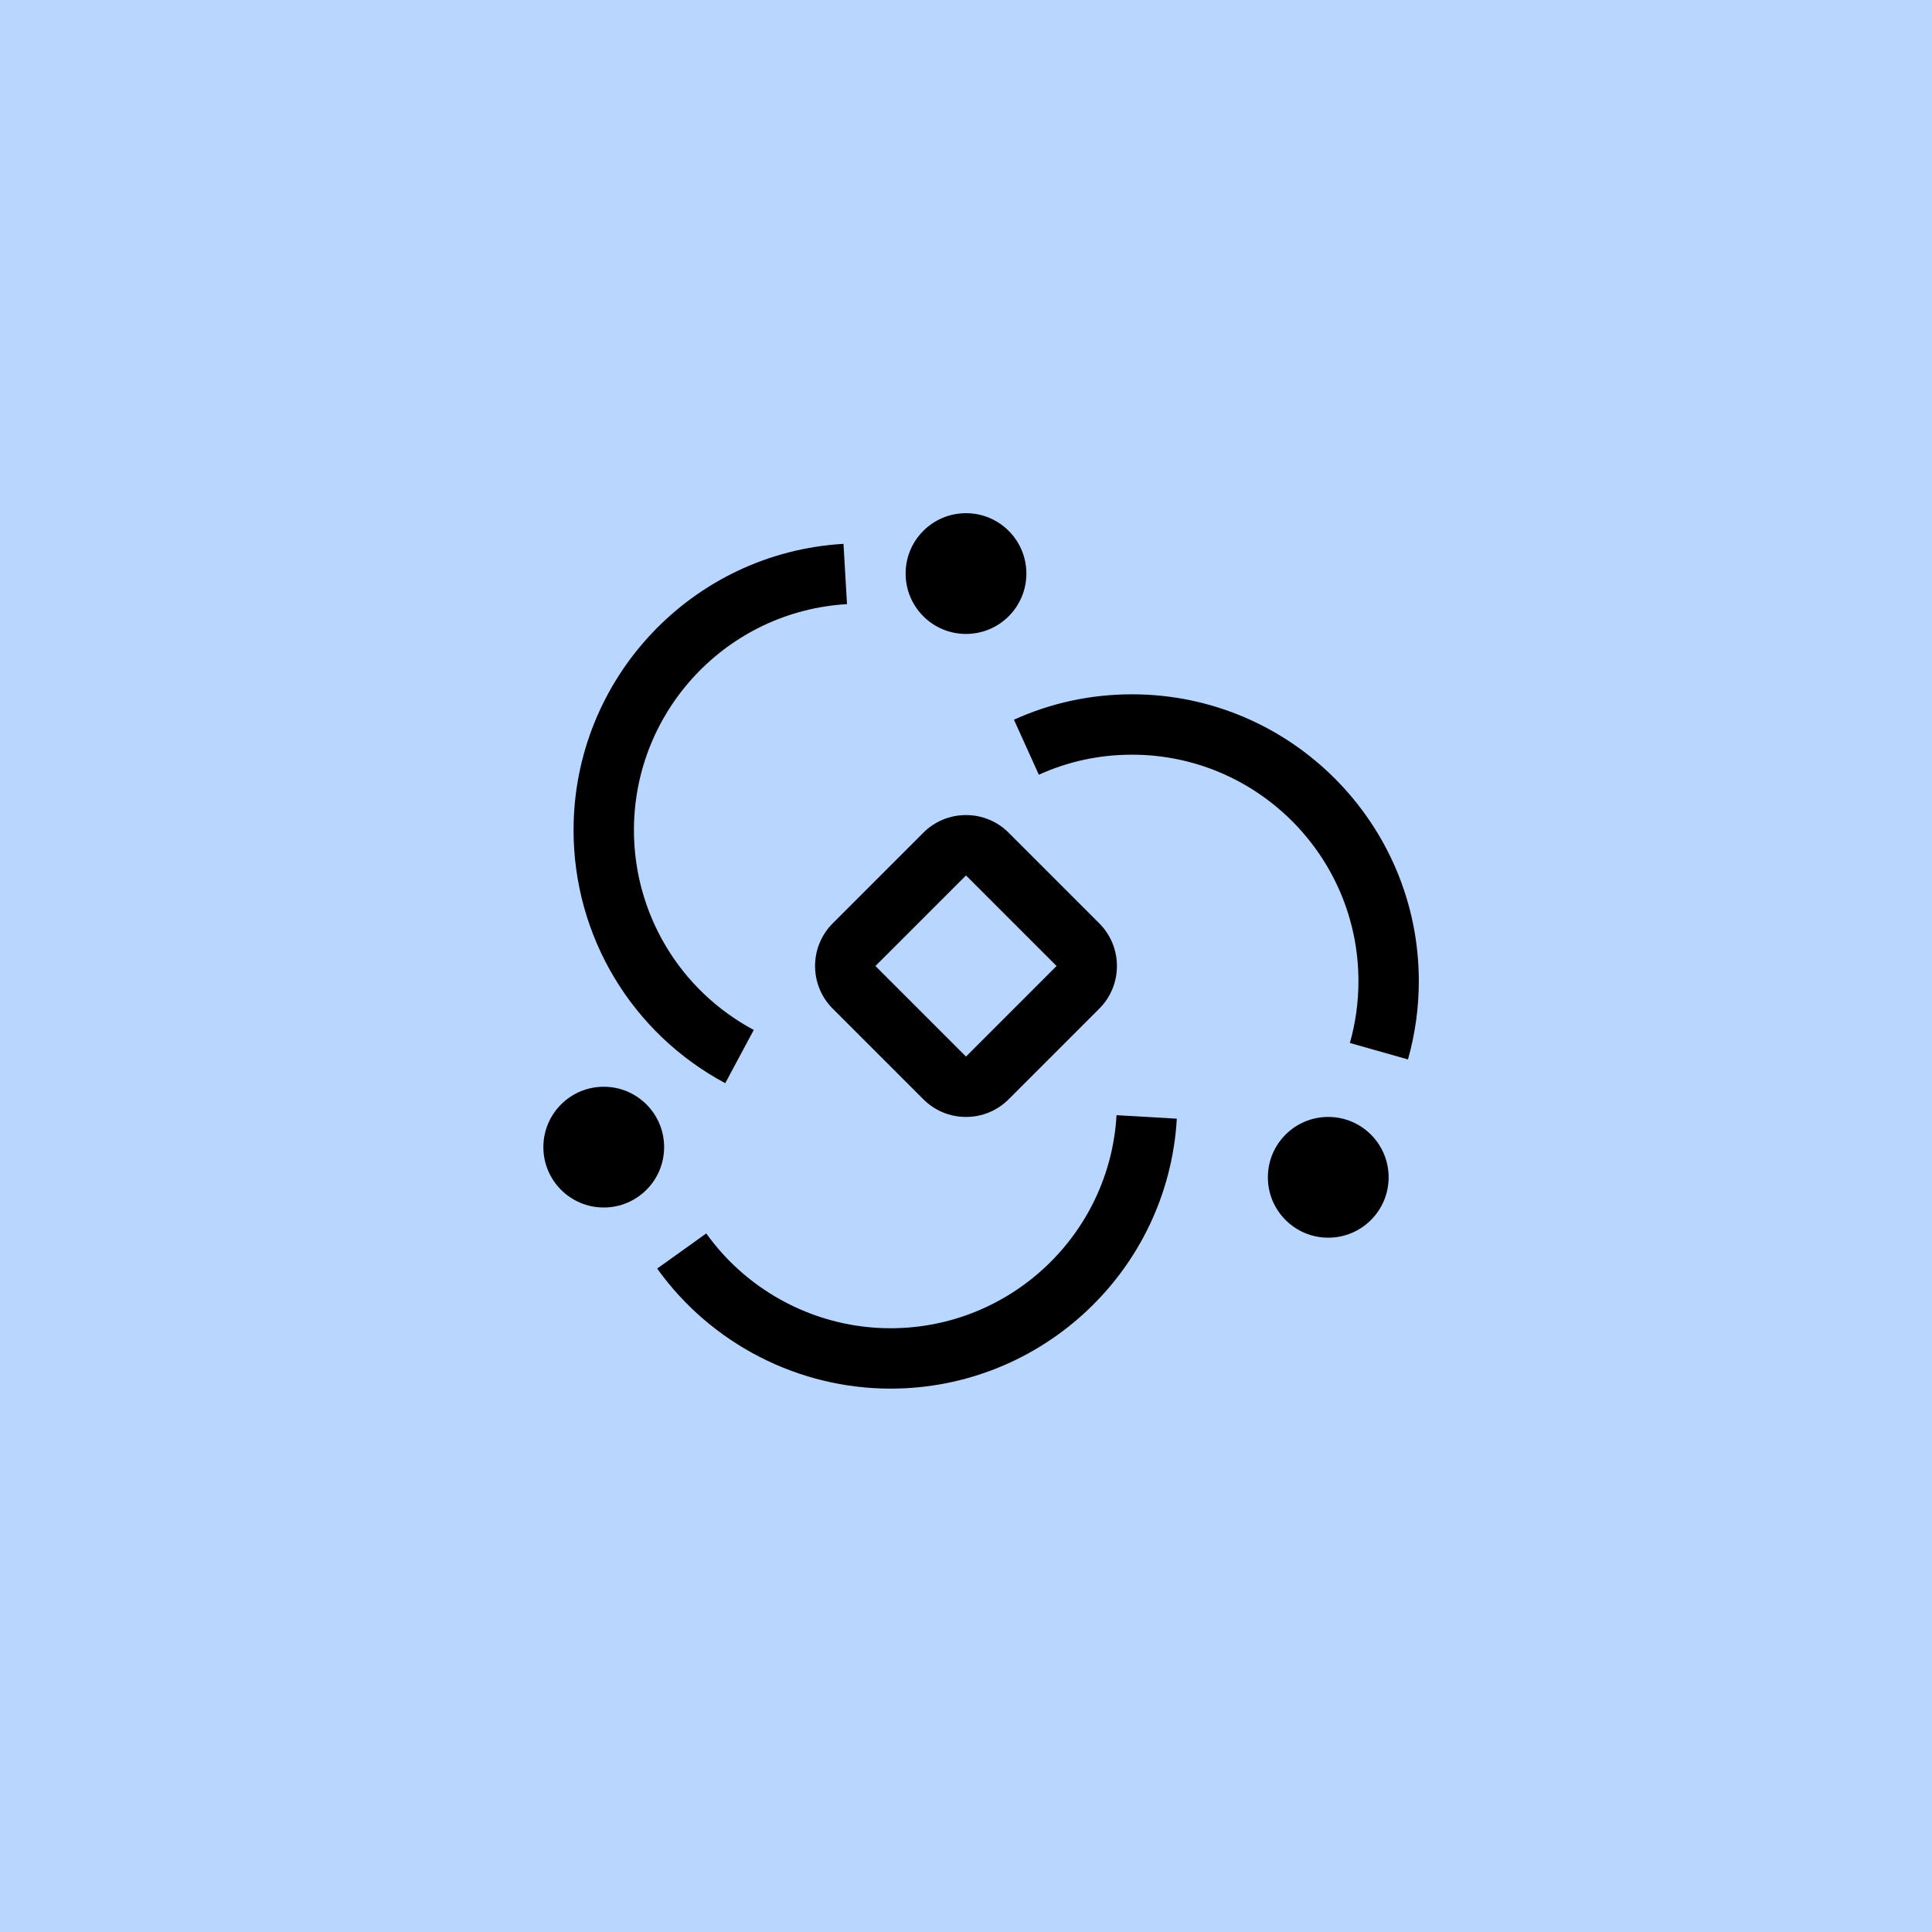
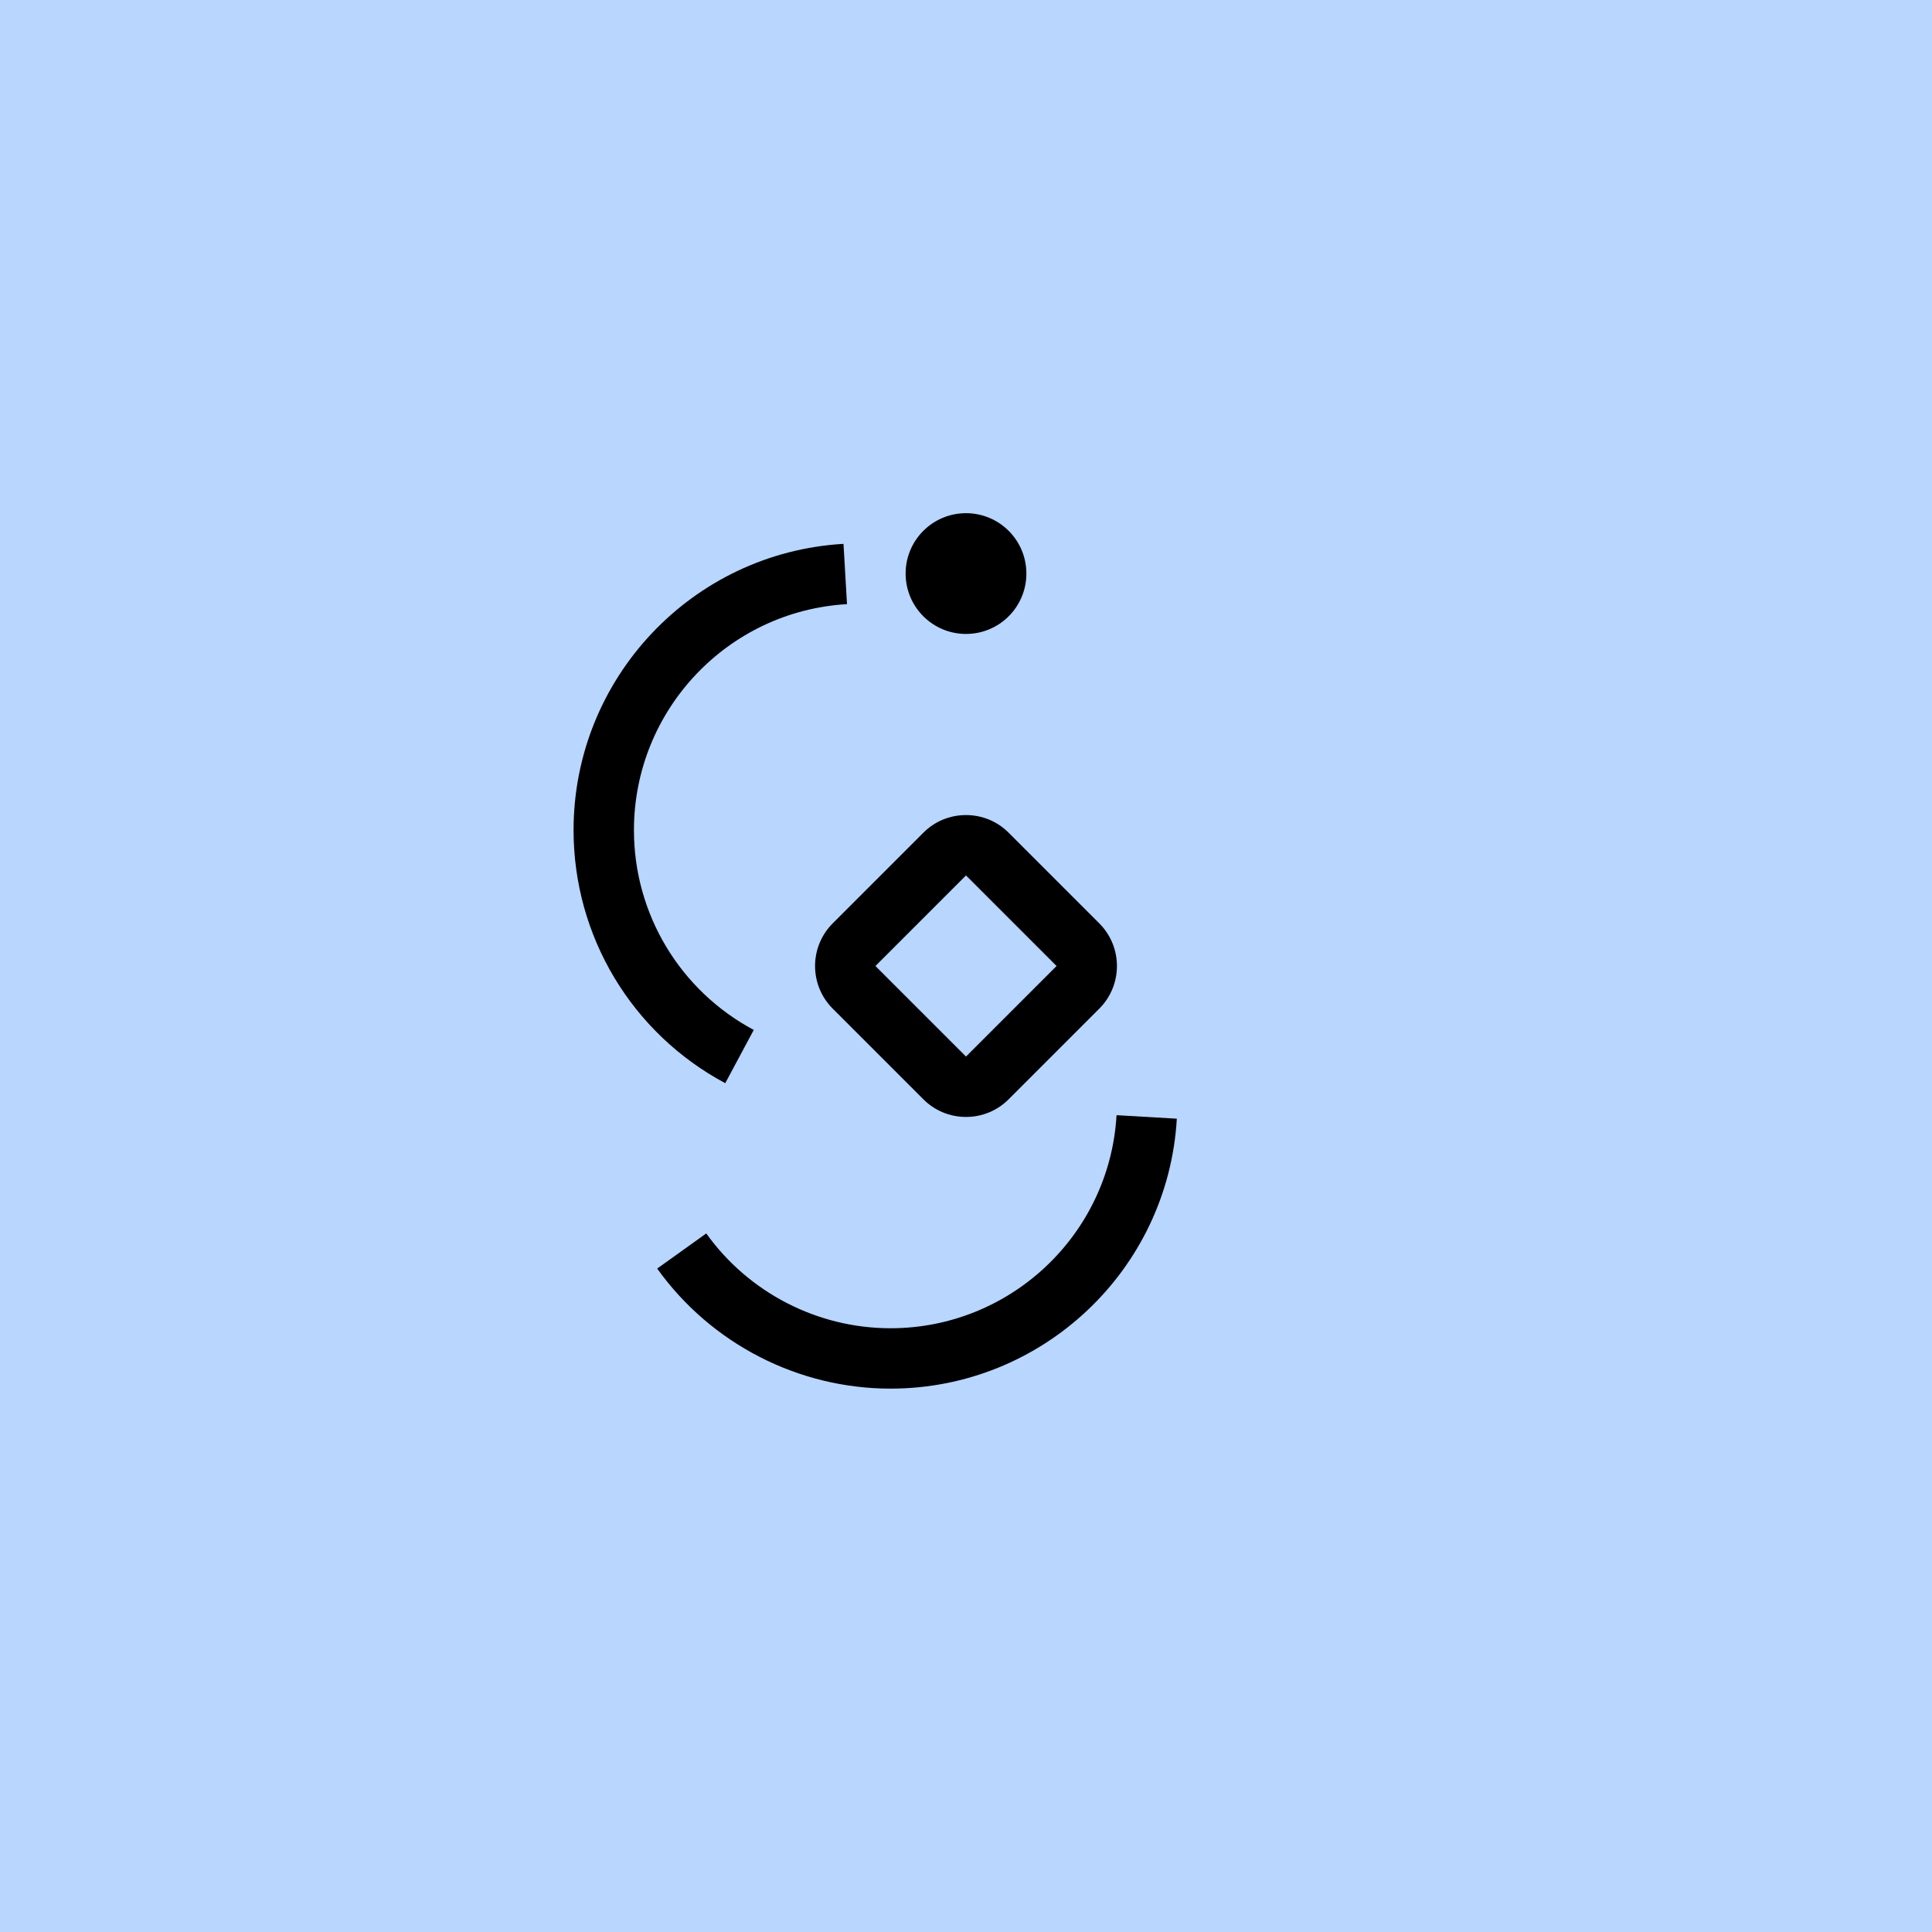
<svg xmlns="http://www.w3.org/2000/svg" fill="none" viewBox="0 0 64 64" height="64" width="64">
  <rect fill="#B8D6FF" height="64" width="64" />
  <g clip-path="url(#clip0_387_8847)">
-     <path fill="black" d="M20 40C21.105 40 22 39.105 22 38C22 36.895 21.105 36 20 36C18.895 36 18 36.895 18 38C18 39.105 18.895 40 20 40Z" />
    <path fill="black" d="M29.5 46C26.441 46 23.552 44.513 21.77 42.023L23.396 40.859C24.803 42.826 27.085 44 29.5 44C33.469 44 36.758 40.9 36.987 36.942L38.984 37.058C38.693 42.072 34.527 46 29.5 46Z" />
-     <path fill="black" d="M44 41C45.105 41 46 40.105 46 39C46 37.895 45.105 37 44 37C42.895 37 42 37.895 42 39C42 40.105 42.895 41 44 41Z" />
-     <path fill="black" d="M46.641 35.095L44.717 34.55C44.905 33.886 45 33.196 45 32.5C45 28.364 41.636 25 37.5 25C36.423 25 35.385 25.223 34.413 25.663L33.588 23.841C34.821 23.283 36.137 23 37.5 23C42.739 23 47 27.262 47 32.5C47 33.381 46.879 34.254 46.641 35.095Z" />
    <path fill="black" d="M36.414 30.586L33.414 27.586C33.037 27.208 32.534 27 32 27C31.466 27 30.963 27.208 30.586 27.586L27.586 30.586C27.196 30.976 27 31.488 27 32C27 32.512 27.196 33.024 27.586 33.414L30.586 36.414C30.963 36.792 31.466 37 32 37C32.534 37 33.037 36.792 33.414 36.414L36.414 33.414C36.804 33.025 37 32.512 37 32C37 31.488 36.804 30.976 36.414 30.586ZM32 35L29 32L32 29L35 32L32 35Z" />
    <path fill="black" d="M32 21C33.105 21 34 20.105 34 19C34 17.895 33.105 17 32 17C30.895 17 30 17.895 30 19C30 20.105 30.895 21 32 21Z" />
    <path fill="black" d="M24.025 35.882C20.925 34.224 19 31.012 19 27.5C19 22.473 22.928 18.307 27.942 18.016L28.058 20.013C24.1 20.242 21 23.531 21 27.5C21 30.273 22.521 32.809 24.969 34.118L24.025 35.882Z" />
  </g>
  <defs>
    <clipPath id="clip0_387_8847">
      <rect transform="translate(16 16)" fill="white" height="32" width="32" />
    </clipPath>
  </defs>
</svg>